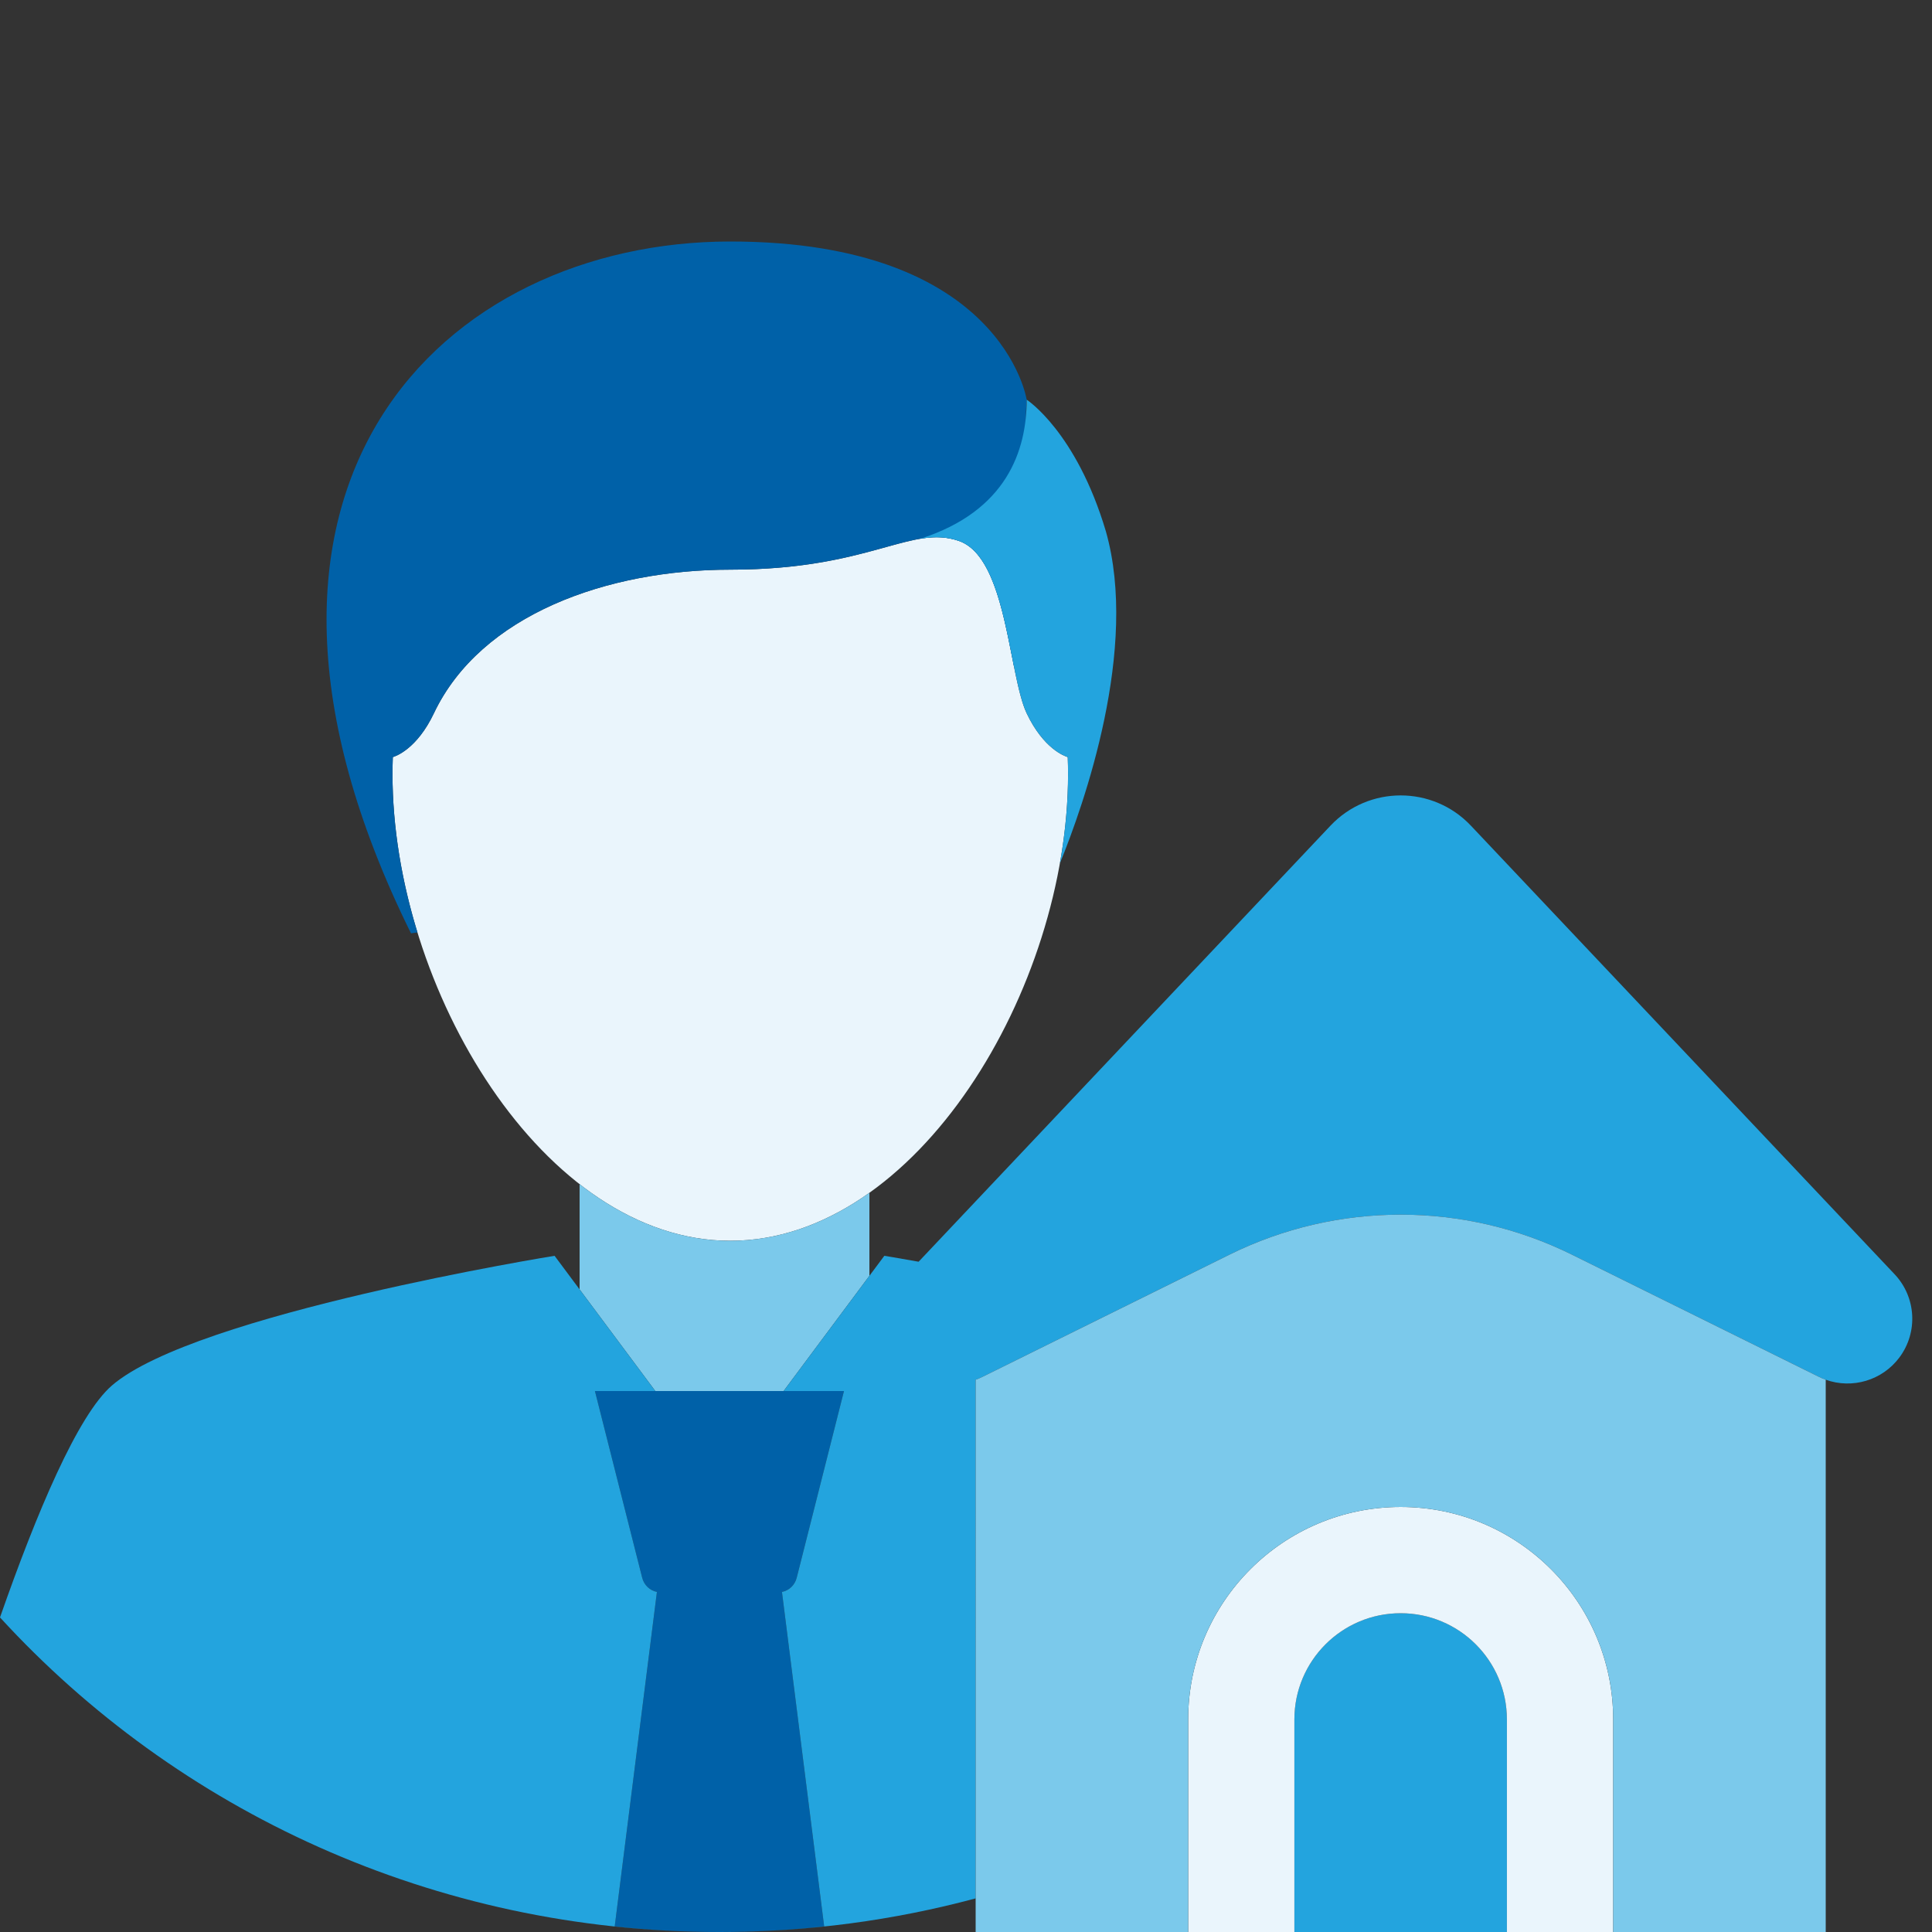
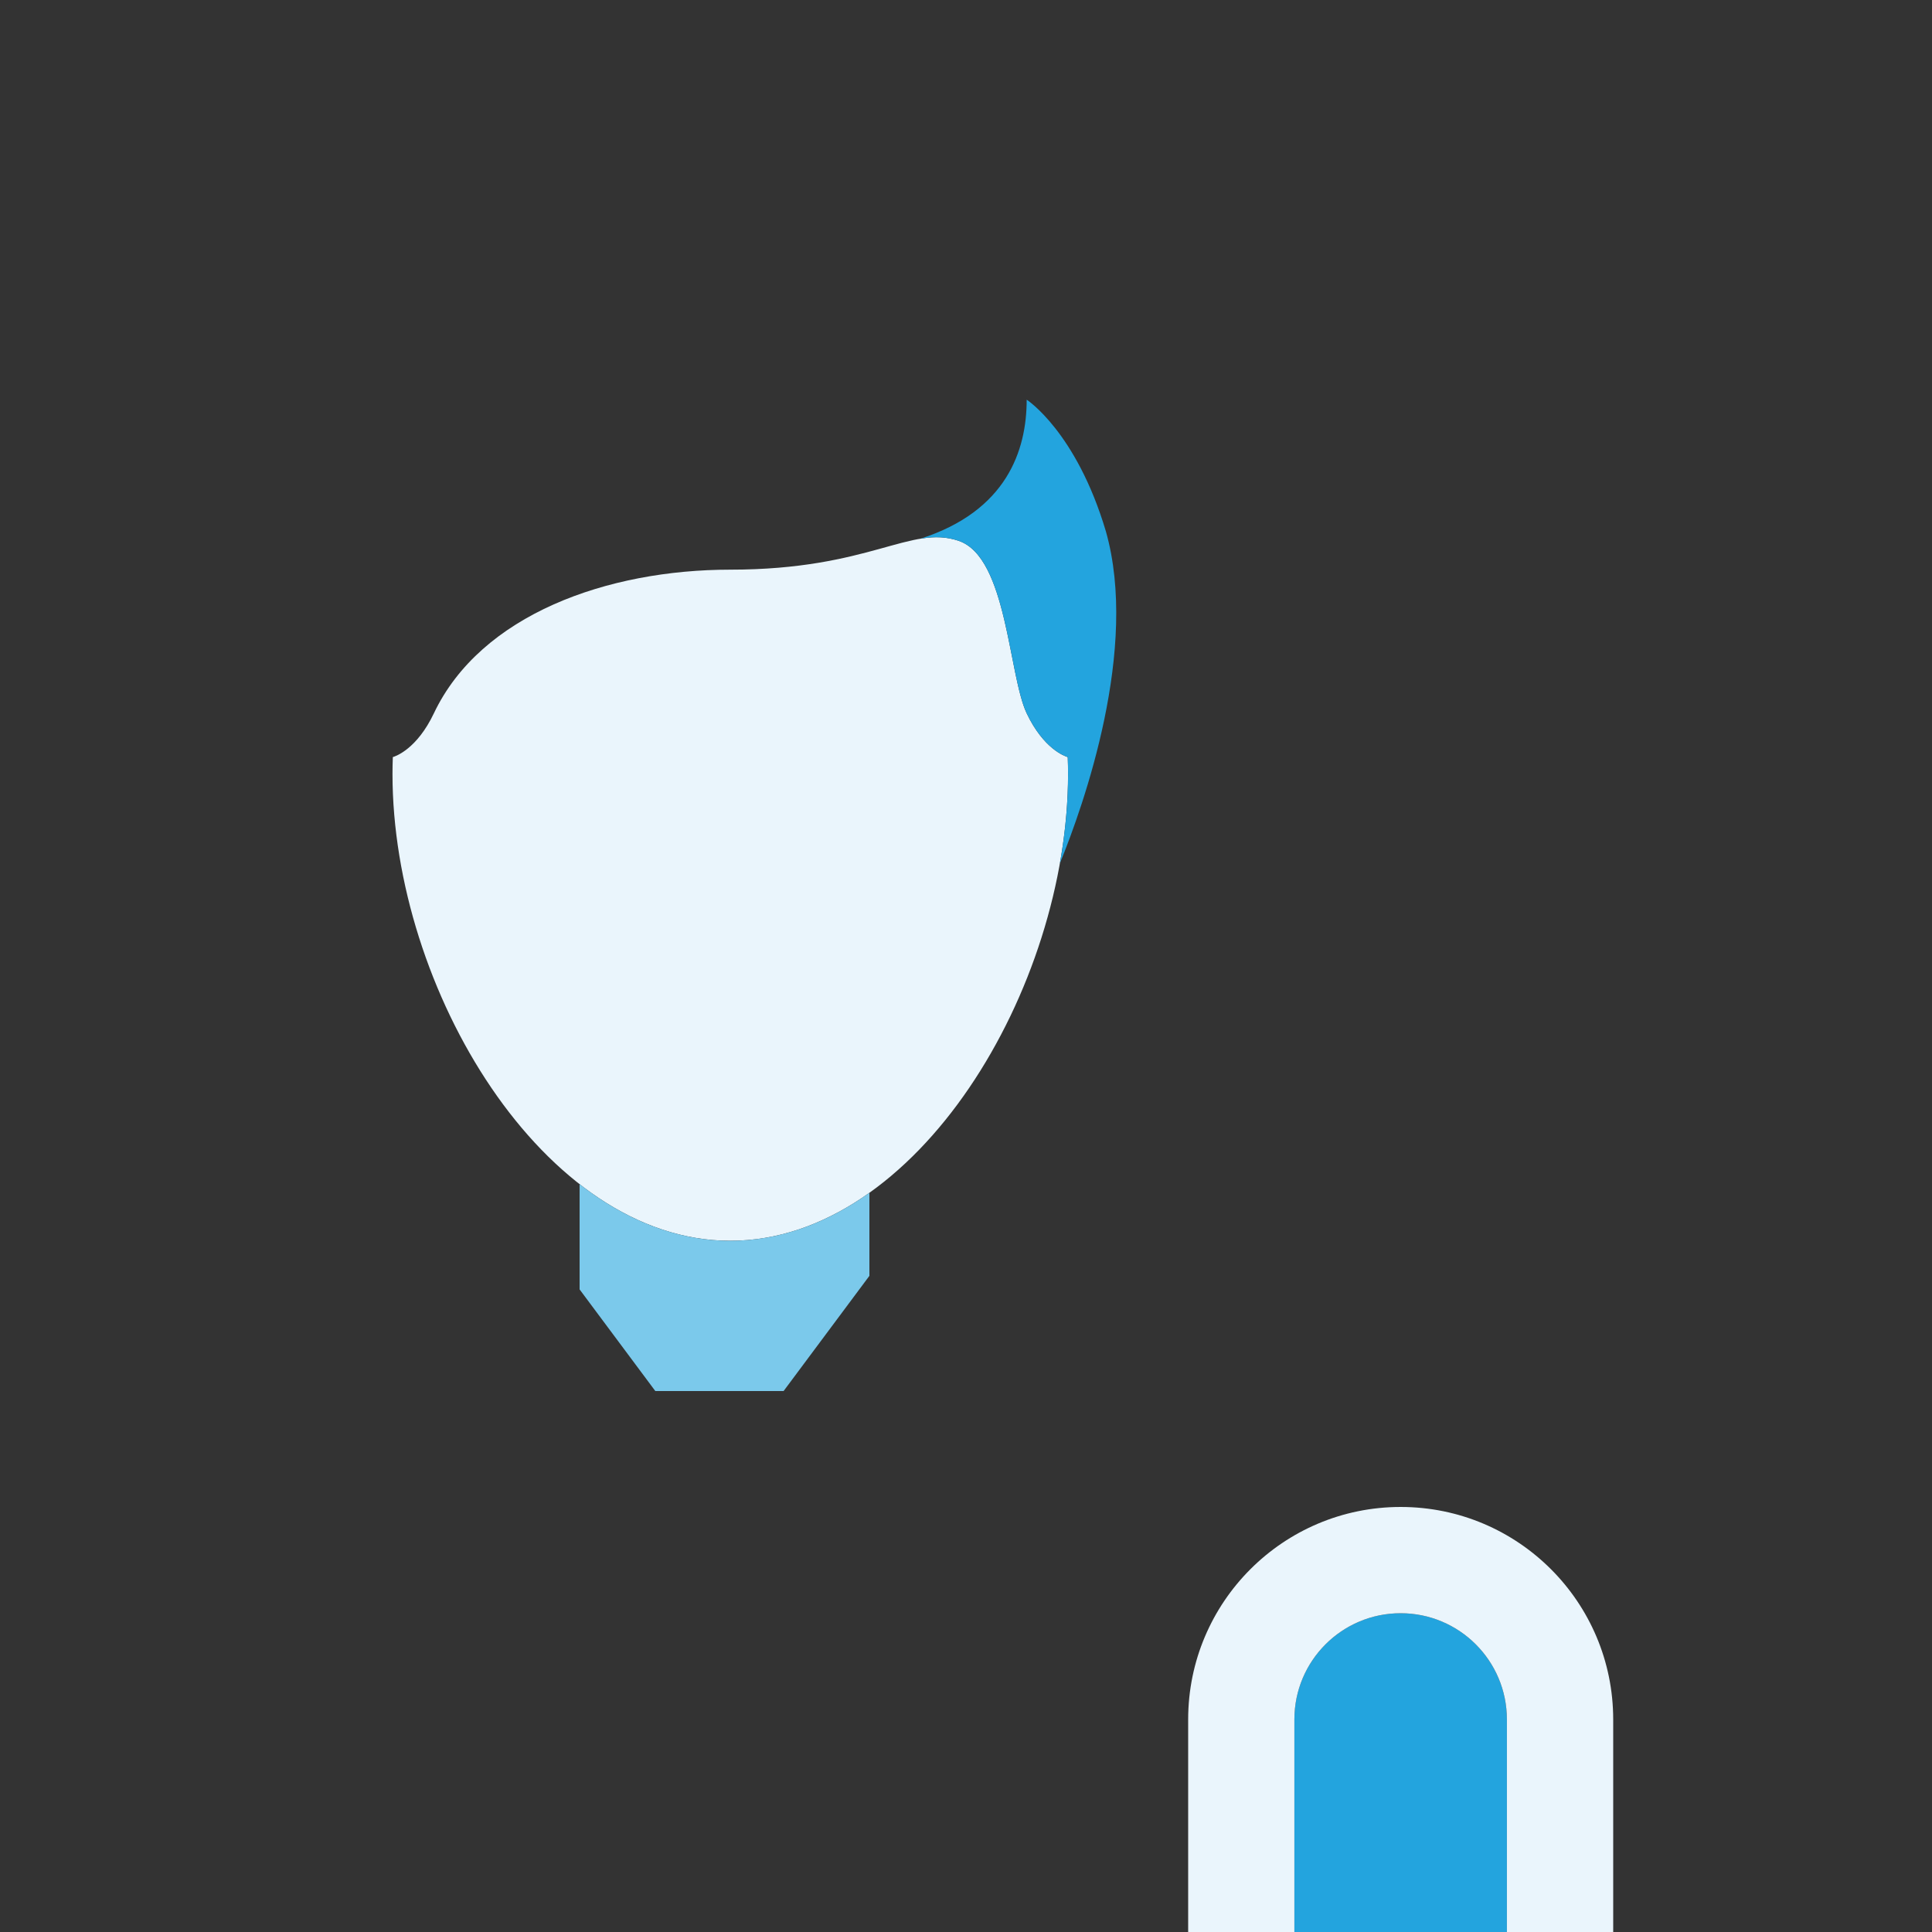
<svg xmlns="http://www.w3.org/2000/svg" xmlns:xlink="http://www.w3.org/1999/xlink" version="1.1" id="Ebene_1" x="0px" y="0px" width="512px" height="512px" viewBox="0 0 512 512" enable-background="new 0 0 512 512" xml:space="preserve">
  <rect x="0" y="0" width="512" height="512" fill="#333333" stroke="none" />
  <g>
    <defs>
      <rect id="SVGID_1_" x="0" width="512" height="512" />
    </defs>
    <clipPath id="SVGID_2_">
      <use xlink:href="#SVGID_1_" overflow="visible" />
    </clipPath>
    <g clip-path="url(#SVGID_2_)">
      <path fill="#EAF5FC" d="M114.983,189.034c12.429-26.181,46.033-38.067,78.549-38.067c37.093,0,47.813-12.042,60.597-7.613    s13.133,35.529,17.951,45.68c4.49,9.458,10.13,11.385,10.882,11.604c0.054,1.479,0.087,2.966,0.087,4.467    c0,56.938-40.077,123.717-89.516,123.717c-49.439,0-89.518-66.777-89.518-123.717c0-1.501,0.034-2.989,0.089-4.467    C104.854,200.419,110.494,198.492,114.983,189.034z" />
-       <path fill="#0061A8" d="M272.08,105.92c0,0-6.391-41.92-78.556-41.92c-75.521,0-143.655,64-84.609,183.338l1.711-0.237    c-4.262-13.851-6.61-28.211-6.61-41.996c0-1.501,0.034-2.989,0.089-4.467c0.749-0.219,6.39-2.147,10.879-11.604    c12.429-26.181,46.032-38.067,78.548-38.067c19.729,0,31.998-3.407,41.084-5.93c7.997-2.22,13.529-3.756,19.514-1.684    c8.602,2.979,11.574,18.034,14.064,30.658c0.161,0.822,0.322,1.634,0.481,2.432c7.414-7.694,12.359-16.847,9.47-26.556    C270.28,123.465,272.08,105.92,272.08,105.92L272.08,105.92z" />
      <path fill="#23A4DE" d="M280.881,228.808c6.367-15.63,21-56.958,12.186-88.008c-7.864-26.423-20.984-34.879-20.984-34.879    c0,13.504-5.345,29.519-28.149,36.842c3.602-0.599,6.826-0.575,10.195,0.591c8.6,2.979,11.572,18.034,14.065,30.658    c1.211,6.138,2.31,11.701,3.887,15.022c4.487,9.458,10.13,11.385,10.88,11.604c0.056,1.479,0.089,2.966,0.089,4.467    C283.049,212.888,282.299,220.854,280.881,228.808z" />
-       <path fill="#0061A8" d="M207.228,421.878c1.872-0.363,3.414-1.803,3.907-3.751l12.527-49.487h-66l12.527,49.487    c0.492,1.946,2.032,3.385,3.902,3.751l-11.185,88.632c9.116,0.983,18.375,1.49,27.752,1.49c9.379,0,18.637-0.507,27.753-1.49    L207.228,421.878z" />
      <path fill="#7BC9EB" d="M153.6,341.706v-27.889c12.021,9.378,25.582,15.004,39.933,15.004c13.143,0,25.624-4.72,36.867-12.718    v22.009l-22.738,30.527h-33.999L153.6,341.706z" />
      <path fill="#23A4DE" d="M343.024,512v-56.32c0-15.552,12.608-28.16,28.16-28.16c15.553,0,28.16,12.608,28.16,28.16V512H343.024z" />
      <path fill="#EAF5FC" d="M314.875,455.68v56.317h28.149V455.68c0-15.552,12.608-28.16,28.16-28.16    c15.553,0,28.16,12.608,28.16,28.16v56.317h28.171V455.68c0-31.106-25.217-56.319-56.32-56.319    C340.091,399.36,314.875,424.573,314.875,455.68L314.875,455.68z" />
-       <path fill="#23A4DE" d="M325.791,332.511l-65.385,32.349c-0.607,0.302-1.224,0.563-1.849,0.785v137.446    c-21.623,5.809-44.389,8.909-67.896,8.909c9.378,0,18.634-0.507,27.75-1.49l-11.185-88.632c1.872-0.363,3.414-1.803,3.907-3.751    l12.526-49.487h-15.999l26.695-35.84c0,0,3.408,0.551,9.085,1.569l109.146-115.554c10.102-10.695,27.118-10.695,37.22,0    l112.277,118.866c5.731,6.067,6.27,15.376,1.277,22.063c-4.555,6.096-12.509,8.409-19.528,5.898    c-0.622-0.223-1.238-0.484-1.843-0.783l-65.383-32.349C387.991,318.354,354.406,318.354,325.791,332.511z" />
-       <path fill="#23A4DE" d="M190.662,512C114.919,512,46.87,479.801,0,428.636c9.708-27.766,20.614-53.649,29.662-61.468    c22-19.011,117.306-34.368,117.306-34.368l26.695,35.84h-16.001l12.527,49.487c0.492,1.946,2.032,3.385,3.902,3.751    l-11.185,88.632C172.023,511.493,181.284,512,190.662,512L190.662,512z" />
-       <path fill="#7BC9EB" d="M260.406,364.859c-0.607,0.302-1.224,0.563-1.849,0.785V512l56.317-0.003V455.68    c0-31.106,25.216-56.319,56.32-56.319c31.104,0,56.32,25.213,56.32,56.319v56.317L483.835,512V365.643    c-0.622-0.223-1.238-0.484-1.843-0.783l-65.383-32.349c-28.618-14.159-62.203-14.159-90.818,0L260.406,364.859z" />
    </g>
  </g>
</svg>